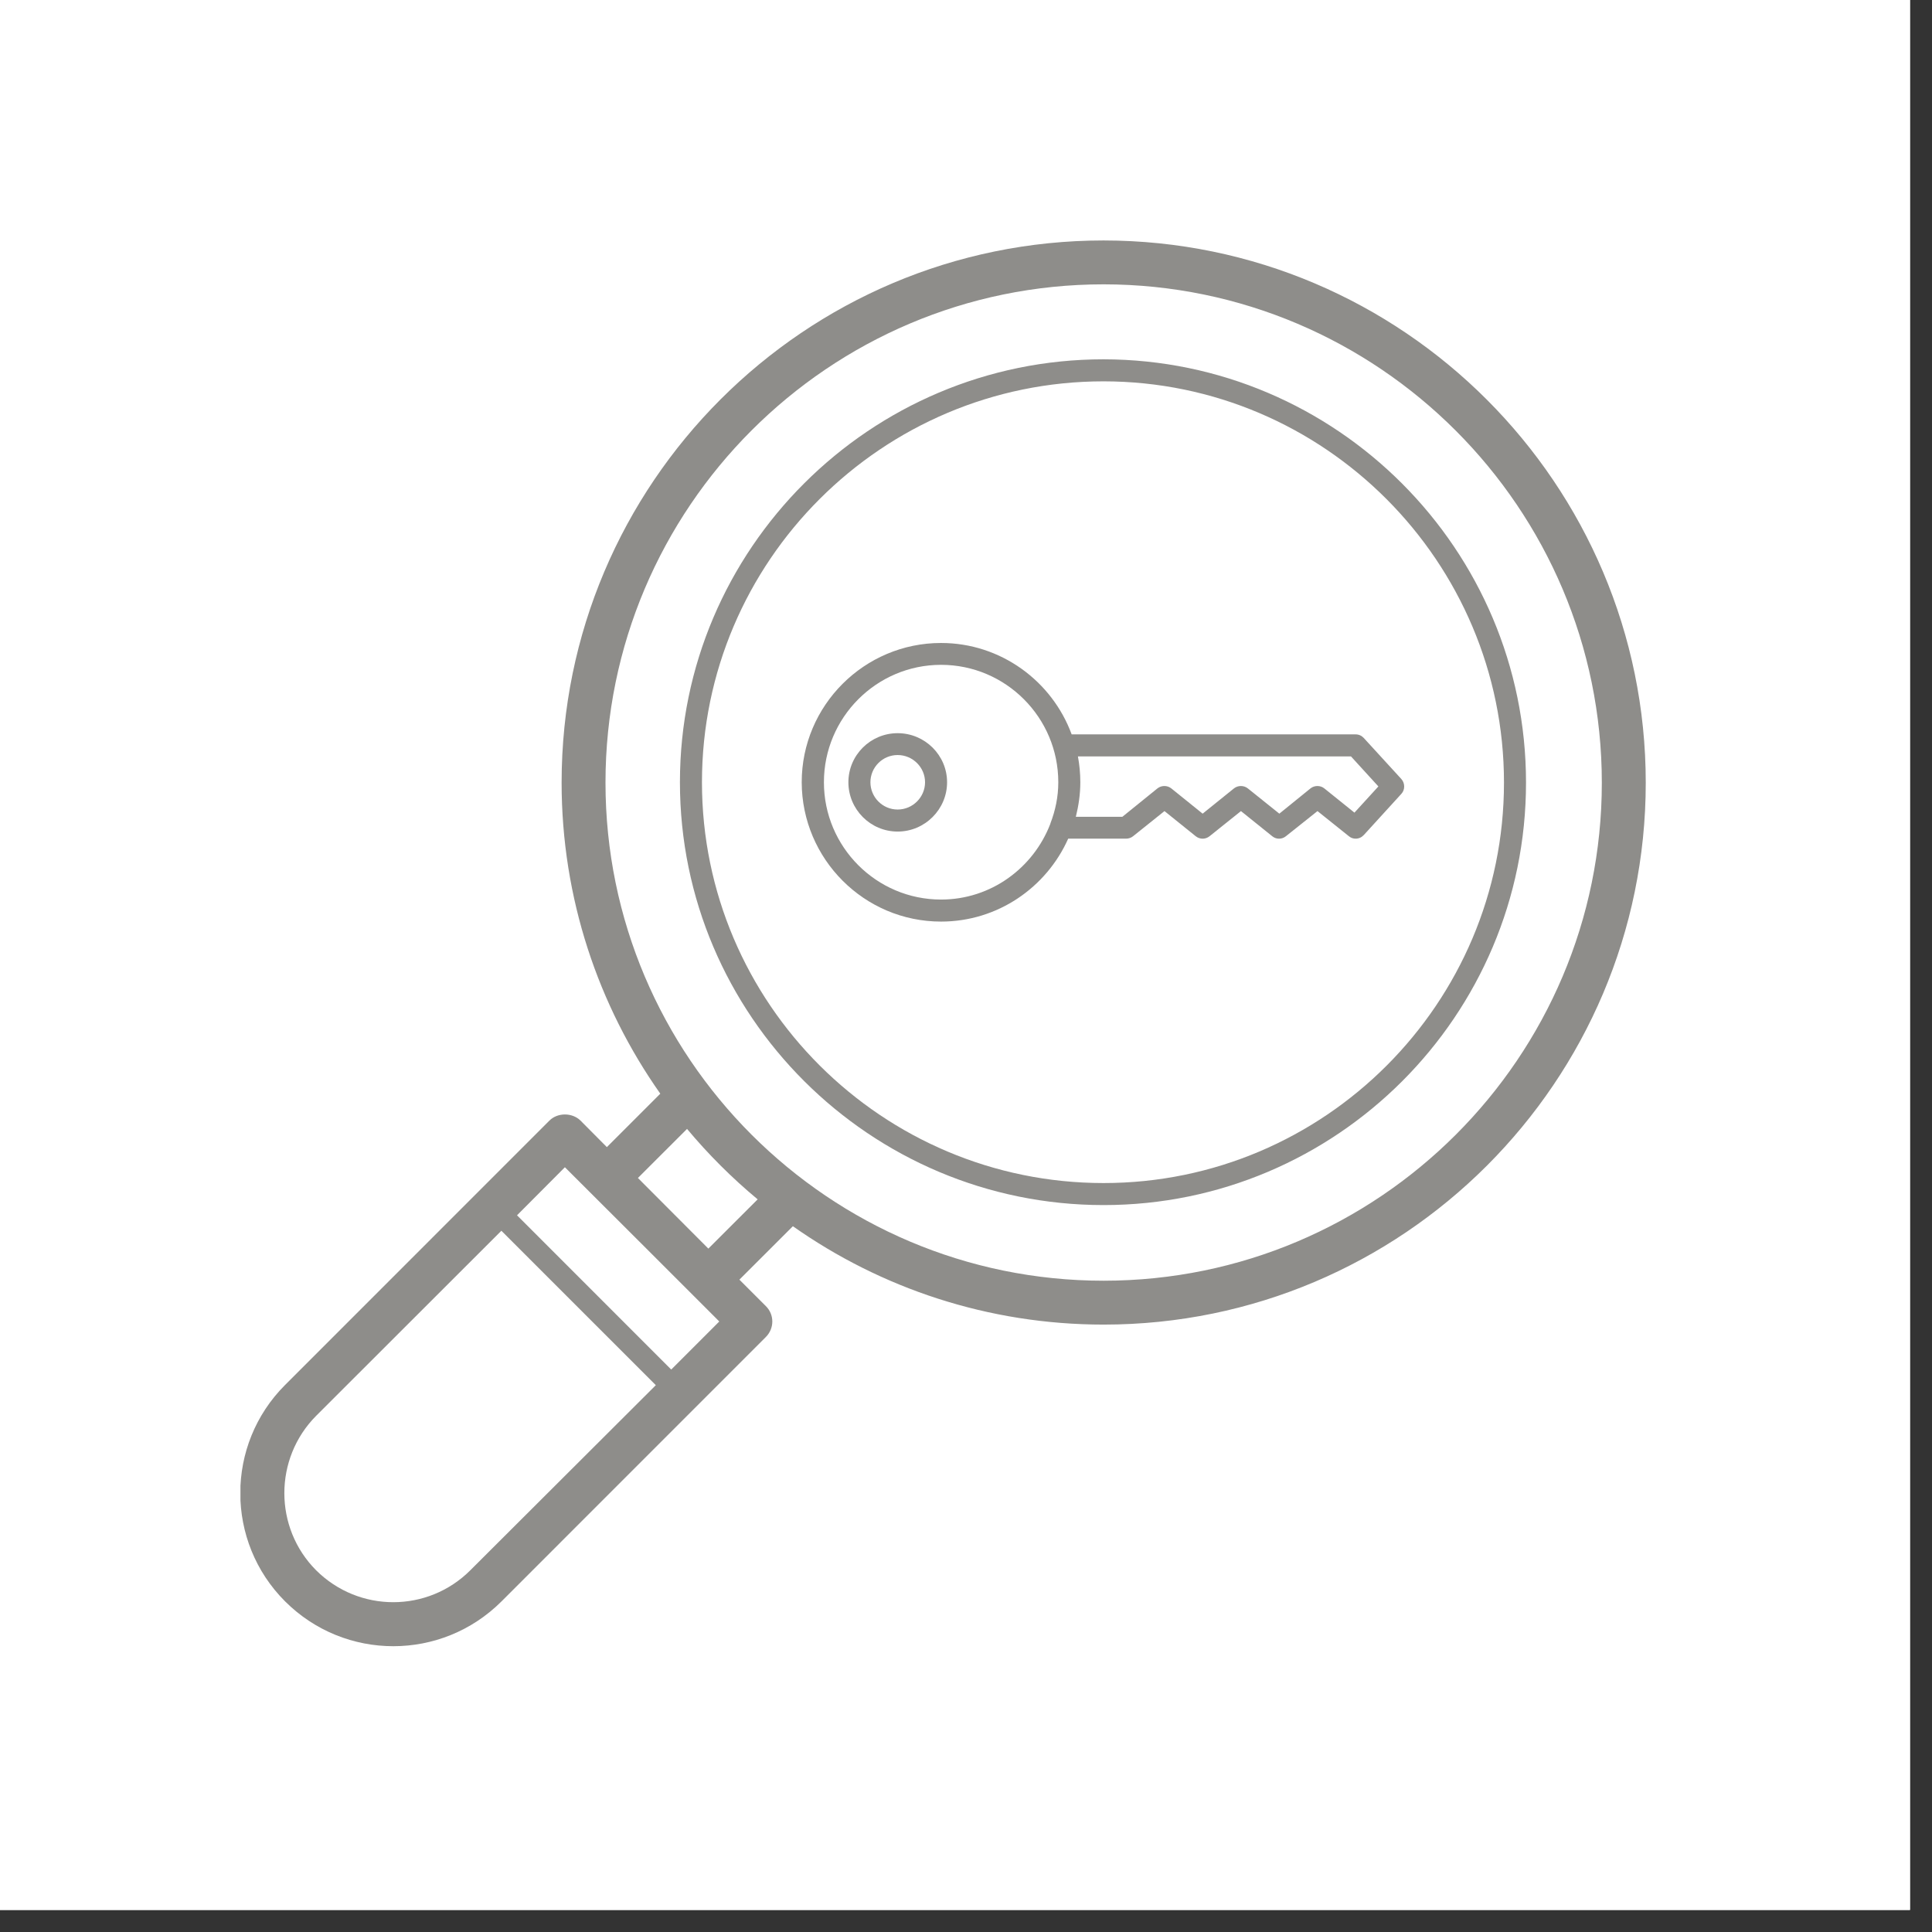
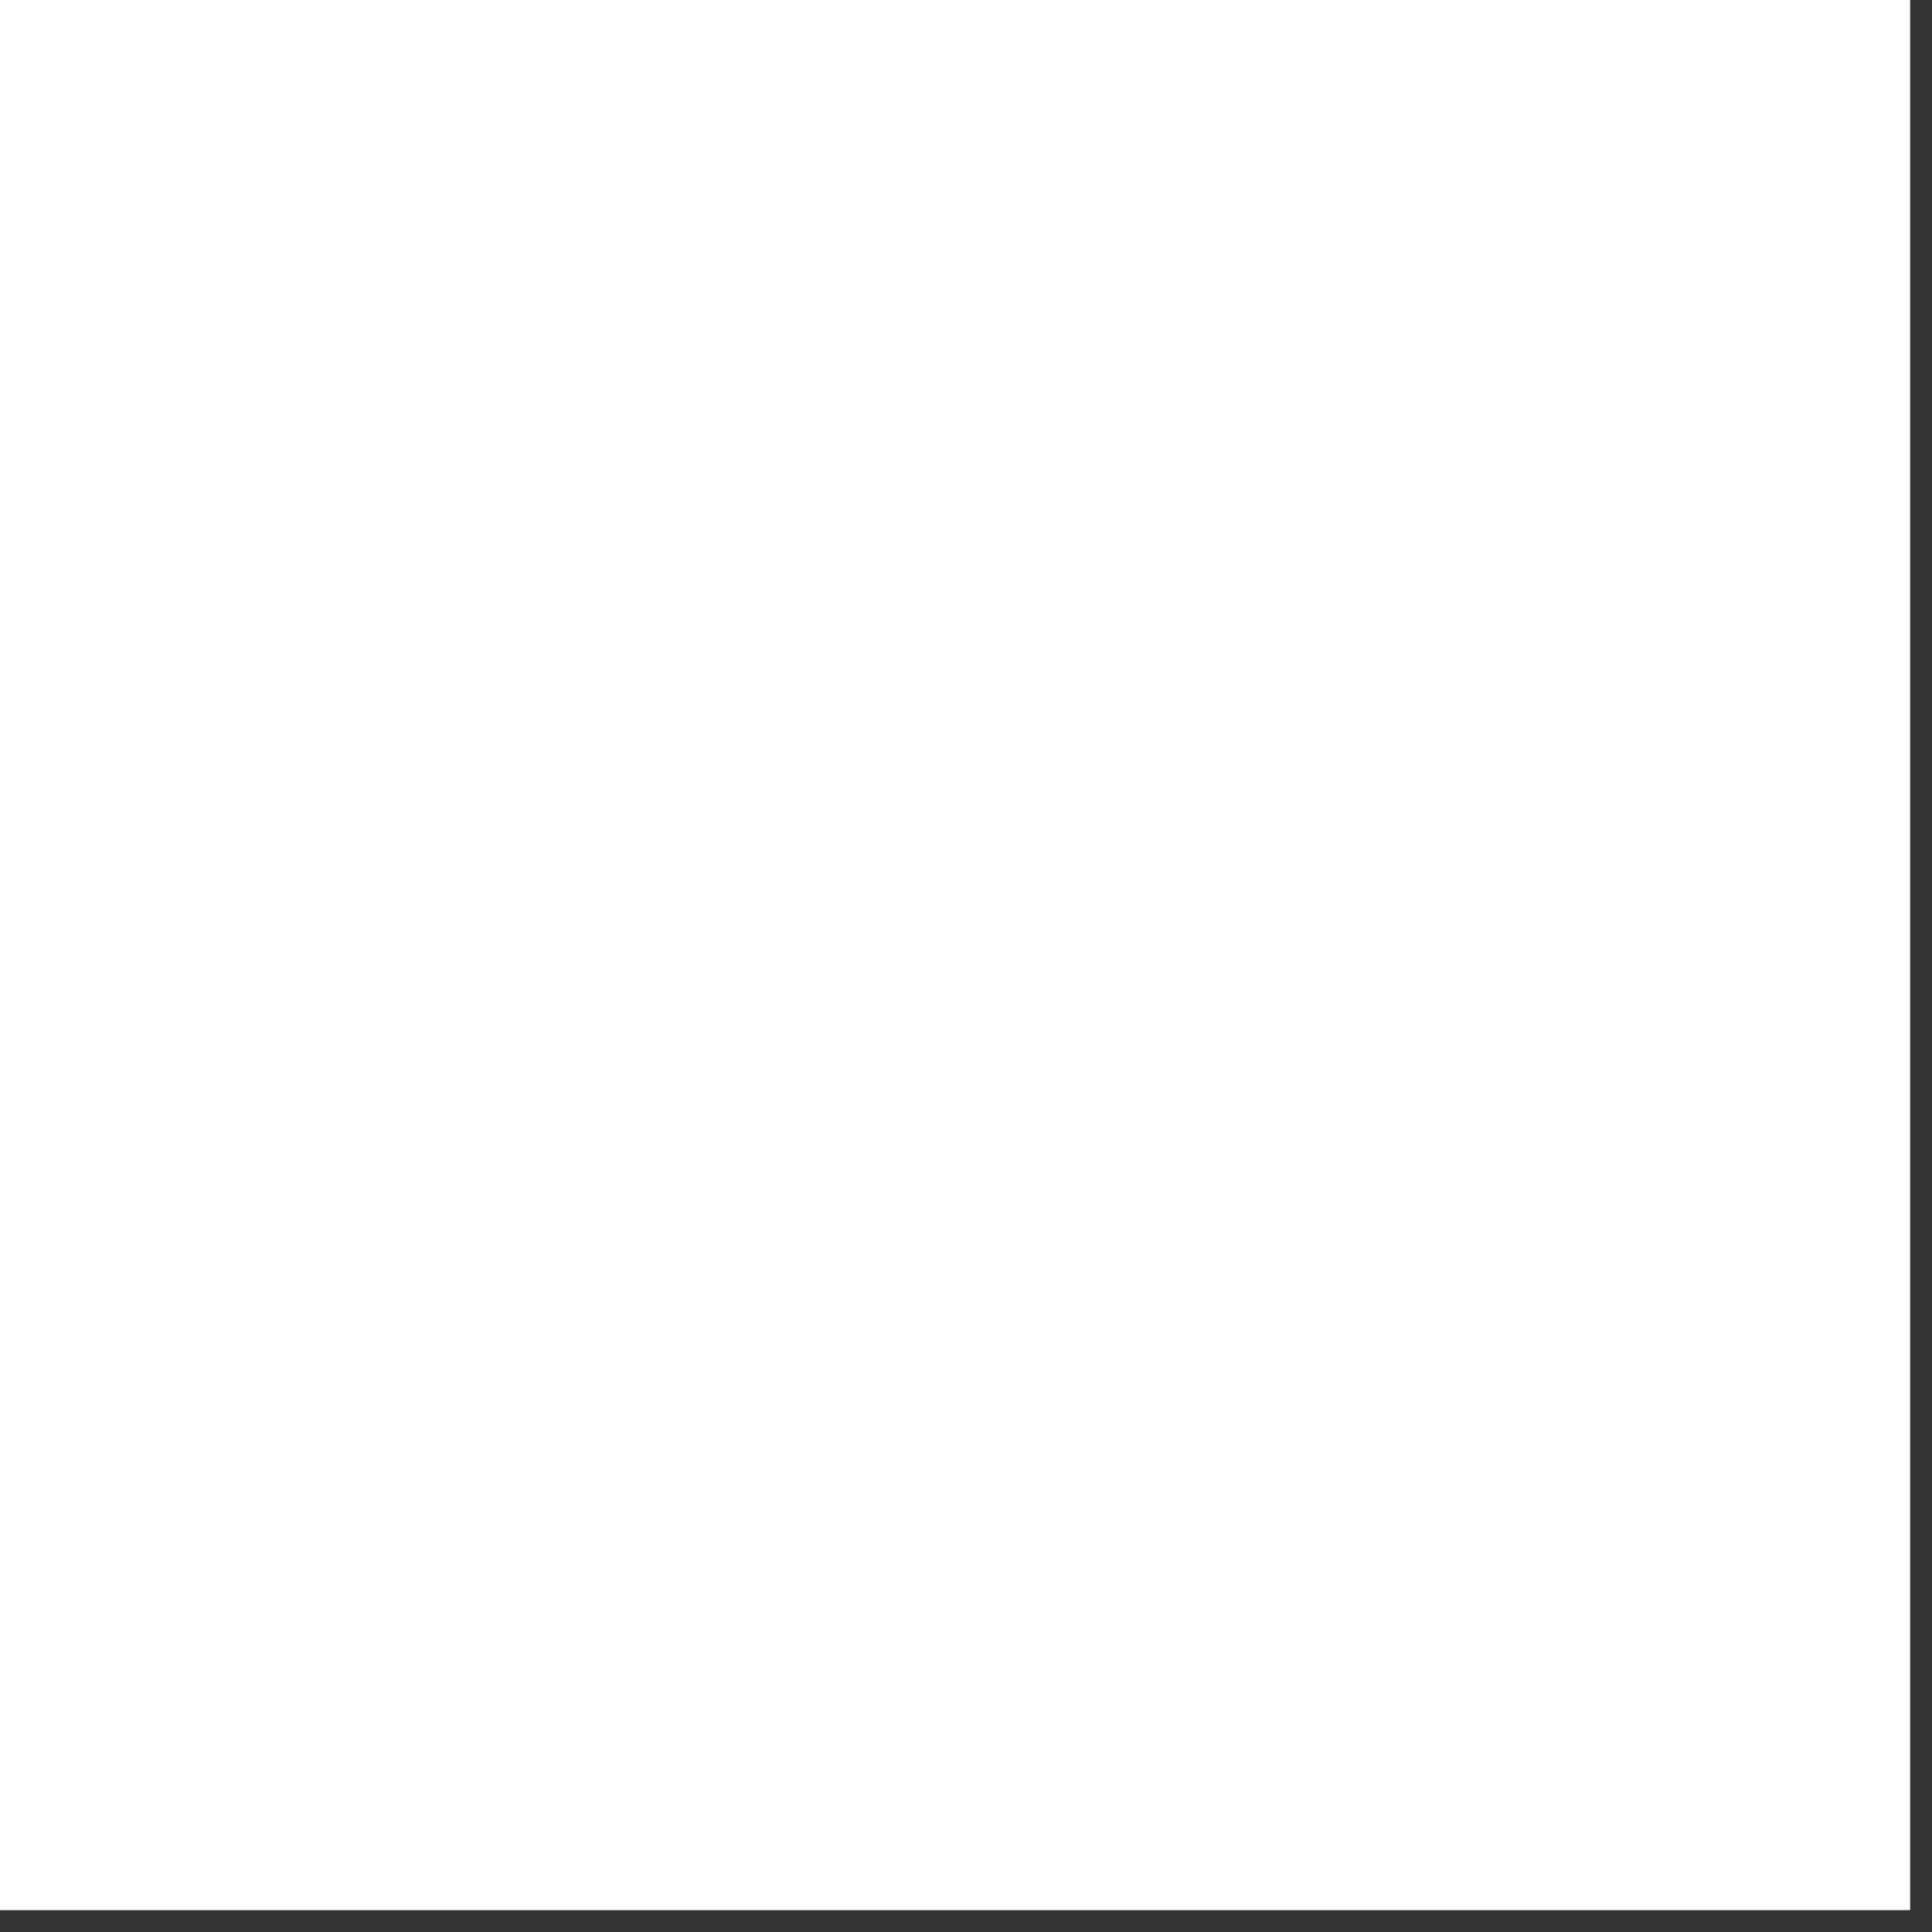
<svg xmlns="http://www.w3.org/2000/svg" width="58" zoomAndPan="magnify" viewBox="0 0 43.5 43.5" height="58" preserveAspectRatio="xMidYMid meet" version="1.0">
  <rect x="0" y="0" width="43.5" height="43.5" fill="#333333" stroke="none" />
  <defs>
    <clipPath id="fffeca231d">
      <path d="M 0 0 L 43.004 0 L 43.004 43.004 L 0 43.004 Z M 0 0 " clip-rule="nonzero" />
    </clipPath>
    <clipPath id="a2e45b84c8">
-       <path d="M 5.414 5.414 L 37.055 5.414 L 37.055 37.066 L 5.414 37.066 Z M 5.414 5.414 " clip-rule="nonzero" />
-     </clipPath>
+       </clipPath>
  </defs>
  <g clip-path="url(#fffeca231d)">
    <path fill="#ffffff" d="M 0 0 L 43.004 0 L 43.004 43.004 L 0 43.004 Z M 0 0 " fill-opacity="1" fill-rule="nonzero" />
    <path fill="#ffffff" d="M 0 0 L 43.004 0 L 43.004 43.004 L 0 43.004 Z M 0 0 " fill-opacity="1" fill-rule="nonzero" />
  </g>
-   <path fill="#8e8d8a" d="M 21.188 14.969 C 22.645 14.969 23.828 16.156 23.828 17.613 C 23.828 17.941 23.762 18.25 23.652 18.535 C 23.652 18.543 23.648 18.547 23.648 18.551 C 23.266 19.543 22.312 20.254 21.188 20.254 C 19.734 20.254 18.551 19.07 18.551 17.613 C 18.551 16.156 19.734 14.969 21.188 14.969 Z M 30.418 17.031 L 31.035 17.707 L 30.496 18.297 L 29.816 17.75 C 29.727 17.68 29.598 17.68 29.508 17.75 L 28.805 18.32 L 28.094 17.75 C 28.004 17.68 27.875 17.68 27.785 17.75 L 27.078 18.32 L 26.371 17.75 C 26.281 17.68 26.152 17.68 26.062 17.75 L 25.27 18.391 L 24.223 18.391 C 24.285 18.141 24.324 17.883 24.324 17.613 C 24.324 17.414 24.305 17.219 24.27 17.031 Z M 21.188 20.75 C 22.465 20.75 23.562 19.98 24.051 18.883 L 25.355 18.883 C 25.41 18.883 25.469 18.863 25.512 18.828 L 26.219 18.262 L 26.922 18.828 C 27.016 18.902 27.141 18.902 27.234 18.828 L 27.941 18.262 L 28.645 18.828 C 28.734 18.902 28.863 18.902 28.953 18.828 L 29.664 18.262 L 30.371 18.828 C 30.418 18.867 30.469 18.883 30.523 18.883 C 30.594 18.883 30.656 18.855 30.707 18.801 L 31.555 17.871 C 31.637 17.781 31.637 17.633 31.551 17.539 L 30.707 16.617 C 30.66 16.566 30.598 16.535 30.523 16.535 L 24.129 16.535 C 23.688 15.336 22.535 14.477 21.188 14.477 C 19.461 14.477 18.051 15.883 18.051 17.613 C 18.055 19.344 19.461 20.75 21.188 20.75 " fill-opacity="1" fill-rule="nonzero" />
-   <path fill="#8e8d8a" d="M 20.211 17 C 20.551 17 20.828 17.277 20.828 17.613 C 20.828 17.949 20.551 18.227 20.211 18.227 C 19.871 18.227 19.598 17.949 19.598 17.613 C 19.598 17.277 19.871 17 20.211 17 Z M 20.211 18.723 C 20.824 18.723 21.324 18.223 21.324 17.613 C 21.324 17.004 20.824 16.508 20.211 16.508 C 19.598 16.508 19.102 17.004 19.102 17.613 C 19.102 18.223 19.598 18.723 20.211 18.723 " fill-opacity="1" fill-rule="nonzero" />
  <g clip-path="url(#a2e45b84c8)">
-     <path fill="#8e8d8a" d="M 15.949 28.113 L 14.363 26.523 L 15.469 25.418 C 15.949 25.992 16.48 26.523 17.059 27.004 Z M 15.113 30.836 L 11.641 27.363 L 12.719 26.281 C 12.789 26.348 16.352 29.91 16.195 29.754 Z M 10.59 35.355 C 9.633 36.312 8.082 36.316 7.117 35.355 C 6.164 34.398 6.164 32.84 7.117 31.879 L 11.289 27.711 L 14.766 31.188 Z M 24.848 6.402 C 31.035 6.406 36.066 11.441 36.066 17.625 C 36.066 23.809 31.035 28.836 24.848 28.836 C 18.664 28.836 13.633 23.805 13.633 17.621 C 13.633 11.434 18.664 6.402 24.848 6.402 Z M 24.848 29.824 C 31.582 29.824 37.055 24.352 37.055 17.625 C 37.055 10.898 31.582 5.418 24.848 5.414 C 18.121 5.414 12.645 10.887 12.645 17.621 C 12.645 20.223 13.469 22.641 14.867 24.625 L 13.664 25.828 L 13.07 25.23 C 12.883 25.047 12.555 25.047 12.371 25.23 L 6.418 31.184 C 5.074 32.527 5.074 34.711 6.418 36.055 C 7.766 37.402 9.945 37.402 11.293 36.055 L 17.242 30.105 C 17.438 29.91 17.438 29.598 17.242 29.406 L 16.648 28.812 L 17.852 27.609 C 19.832 29.004 22.246 29.824 24.852 29.824 L 24.848 29.824 " fill-opacity="1" fill-rule="nonzero" />
-   </g>
-   <path fill="#8e8d8a" d="M 24.848 8.586 C 29.82 8.59 33.863 12.645 33.863 17.621 C 33.863 22.594 29.82 26.637 24.848 26.637 C 19.863 26.637 15.805 22.59 15.805 17.613 C 15.805 12.637 19.863 8.586 24.848 8.586 Z M 24.848 27.133 C 30.094 27.133 34.359 22.867 34.359 17.621 C 34.359 12.371 30.094 8.098 24.848 8.09 C 19.59 8.09 15.309 12.363 15.309 17.613 C 15.309 22.863 19.59 27.133 24.848 27.133 " fill-opacity="1" fill-rule="nonzero" />
+     </g>
</svg>